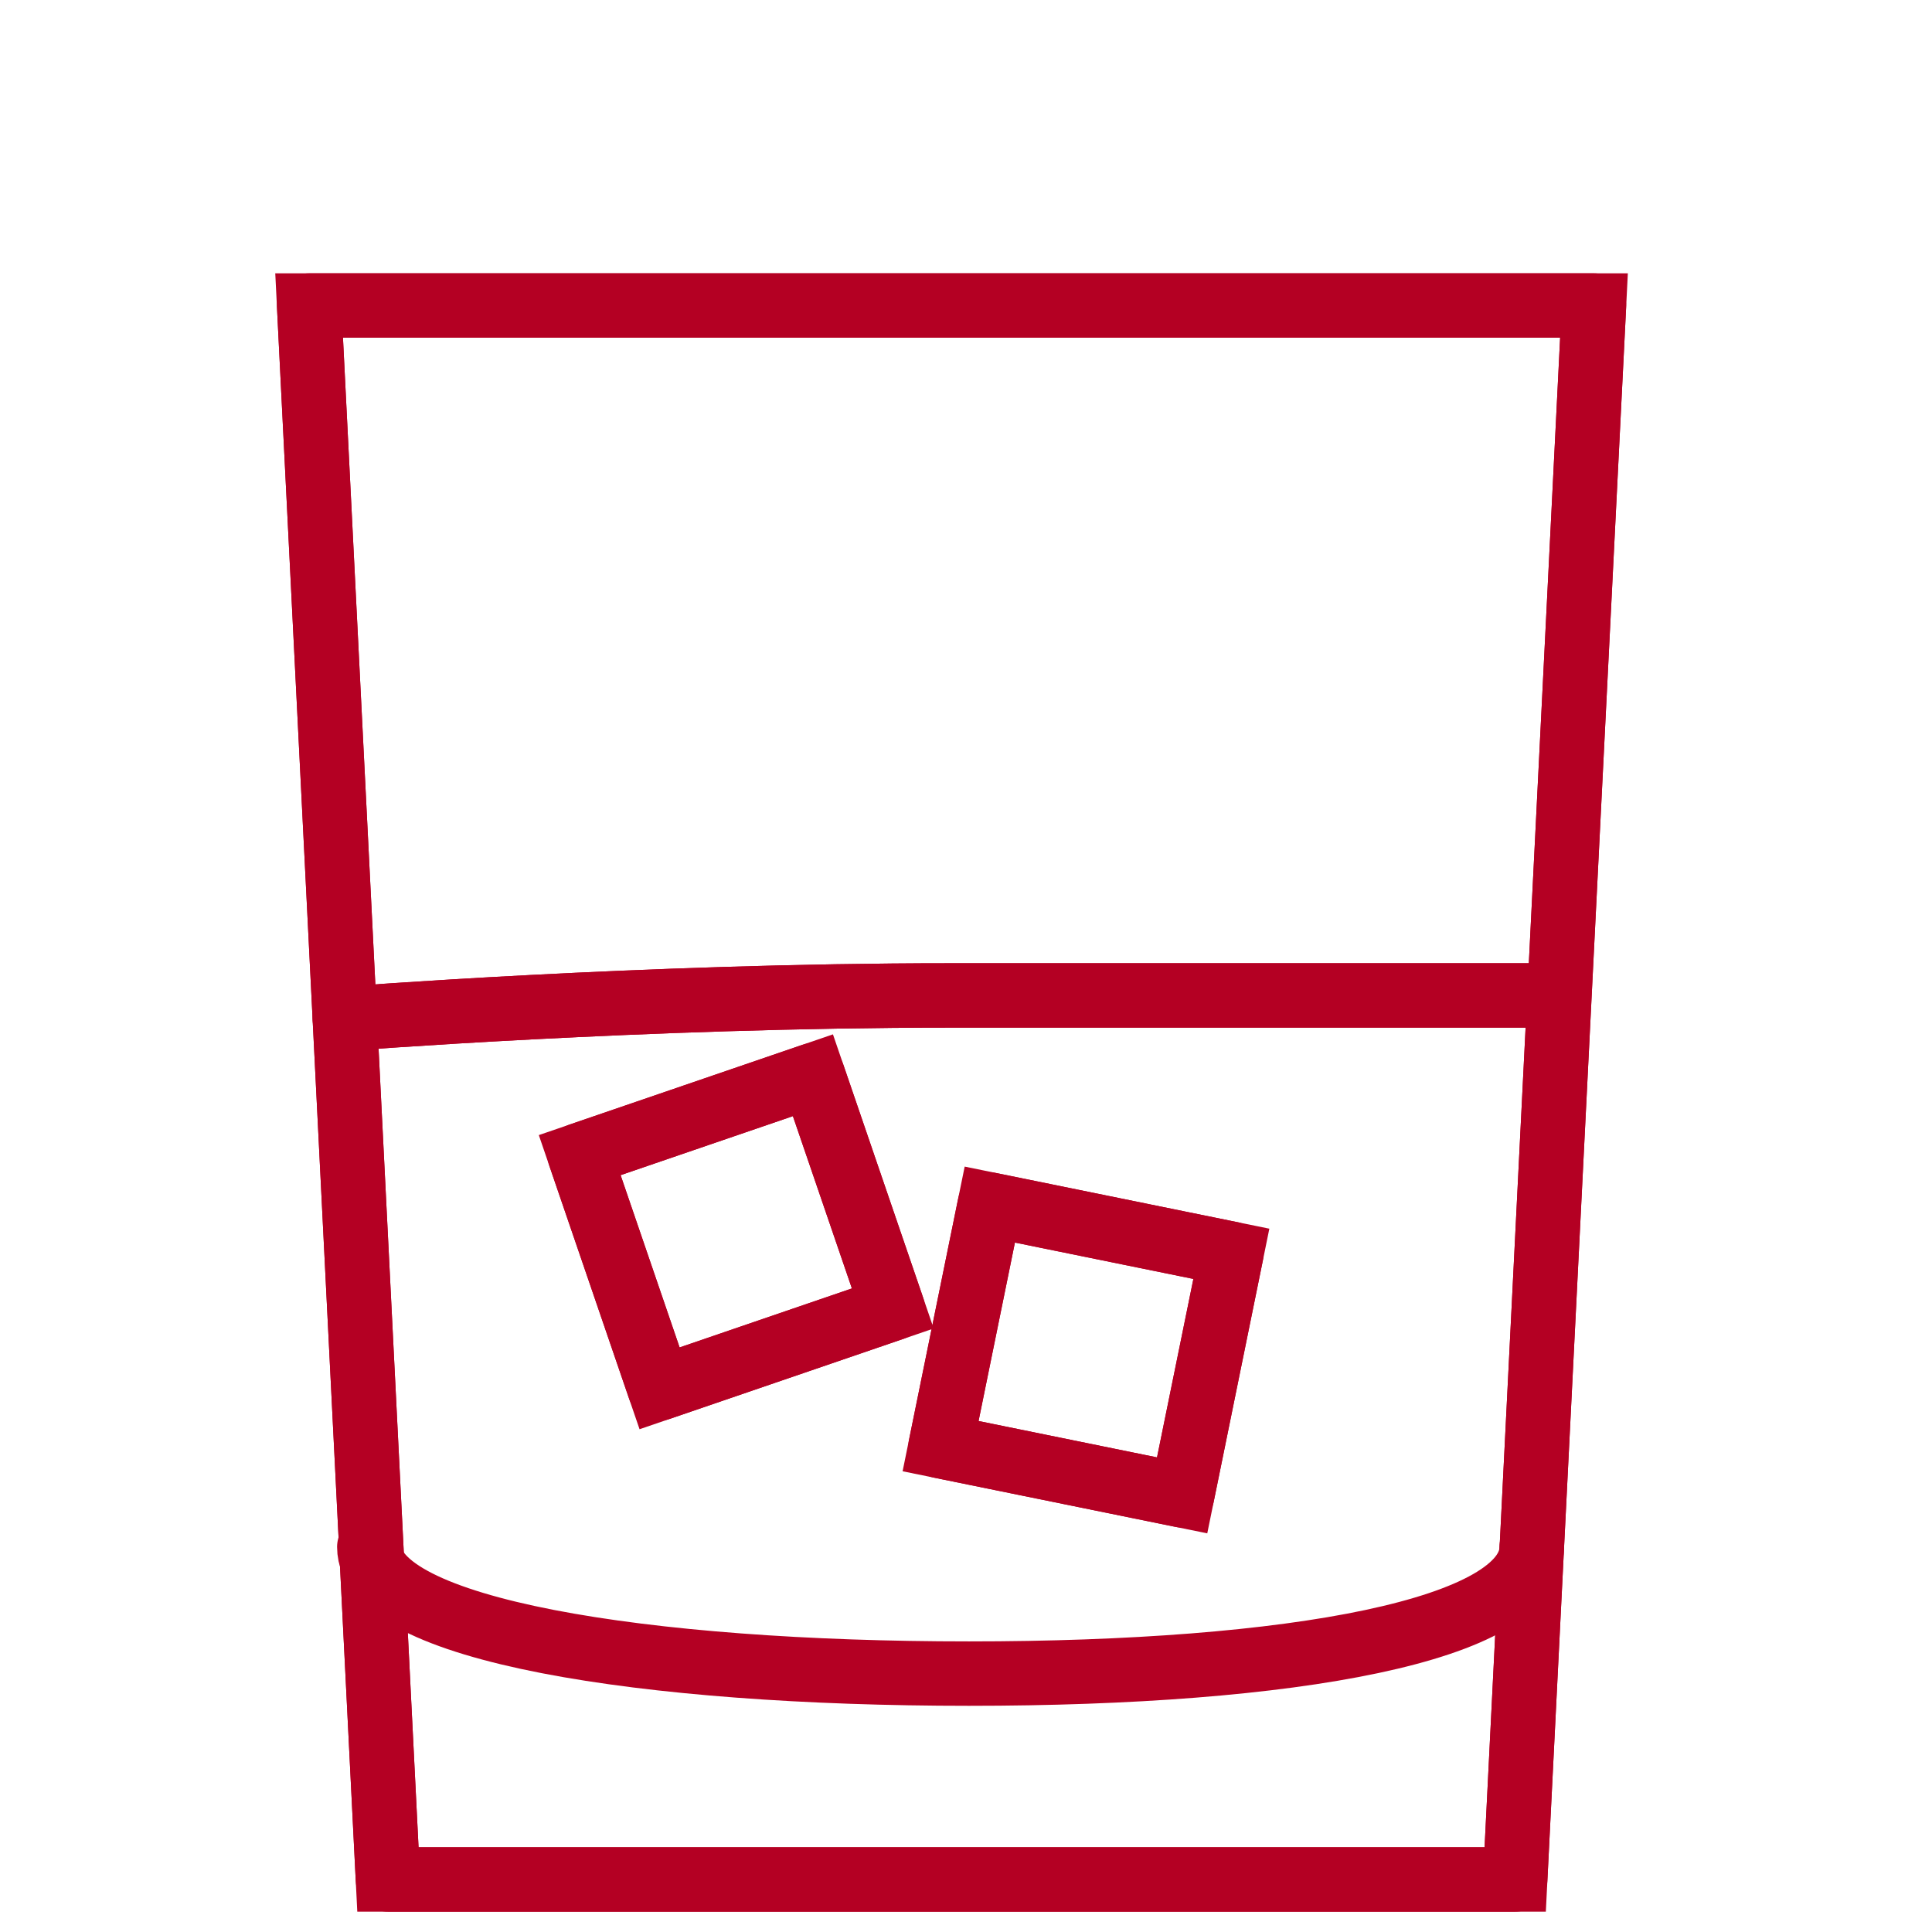
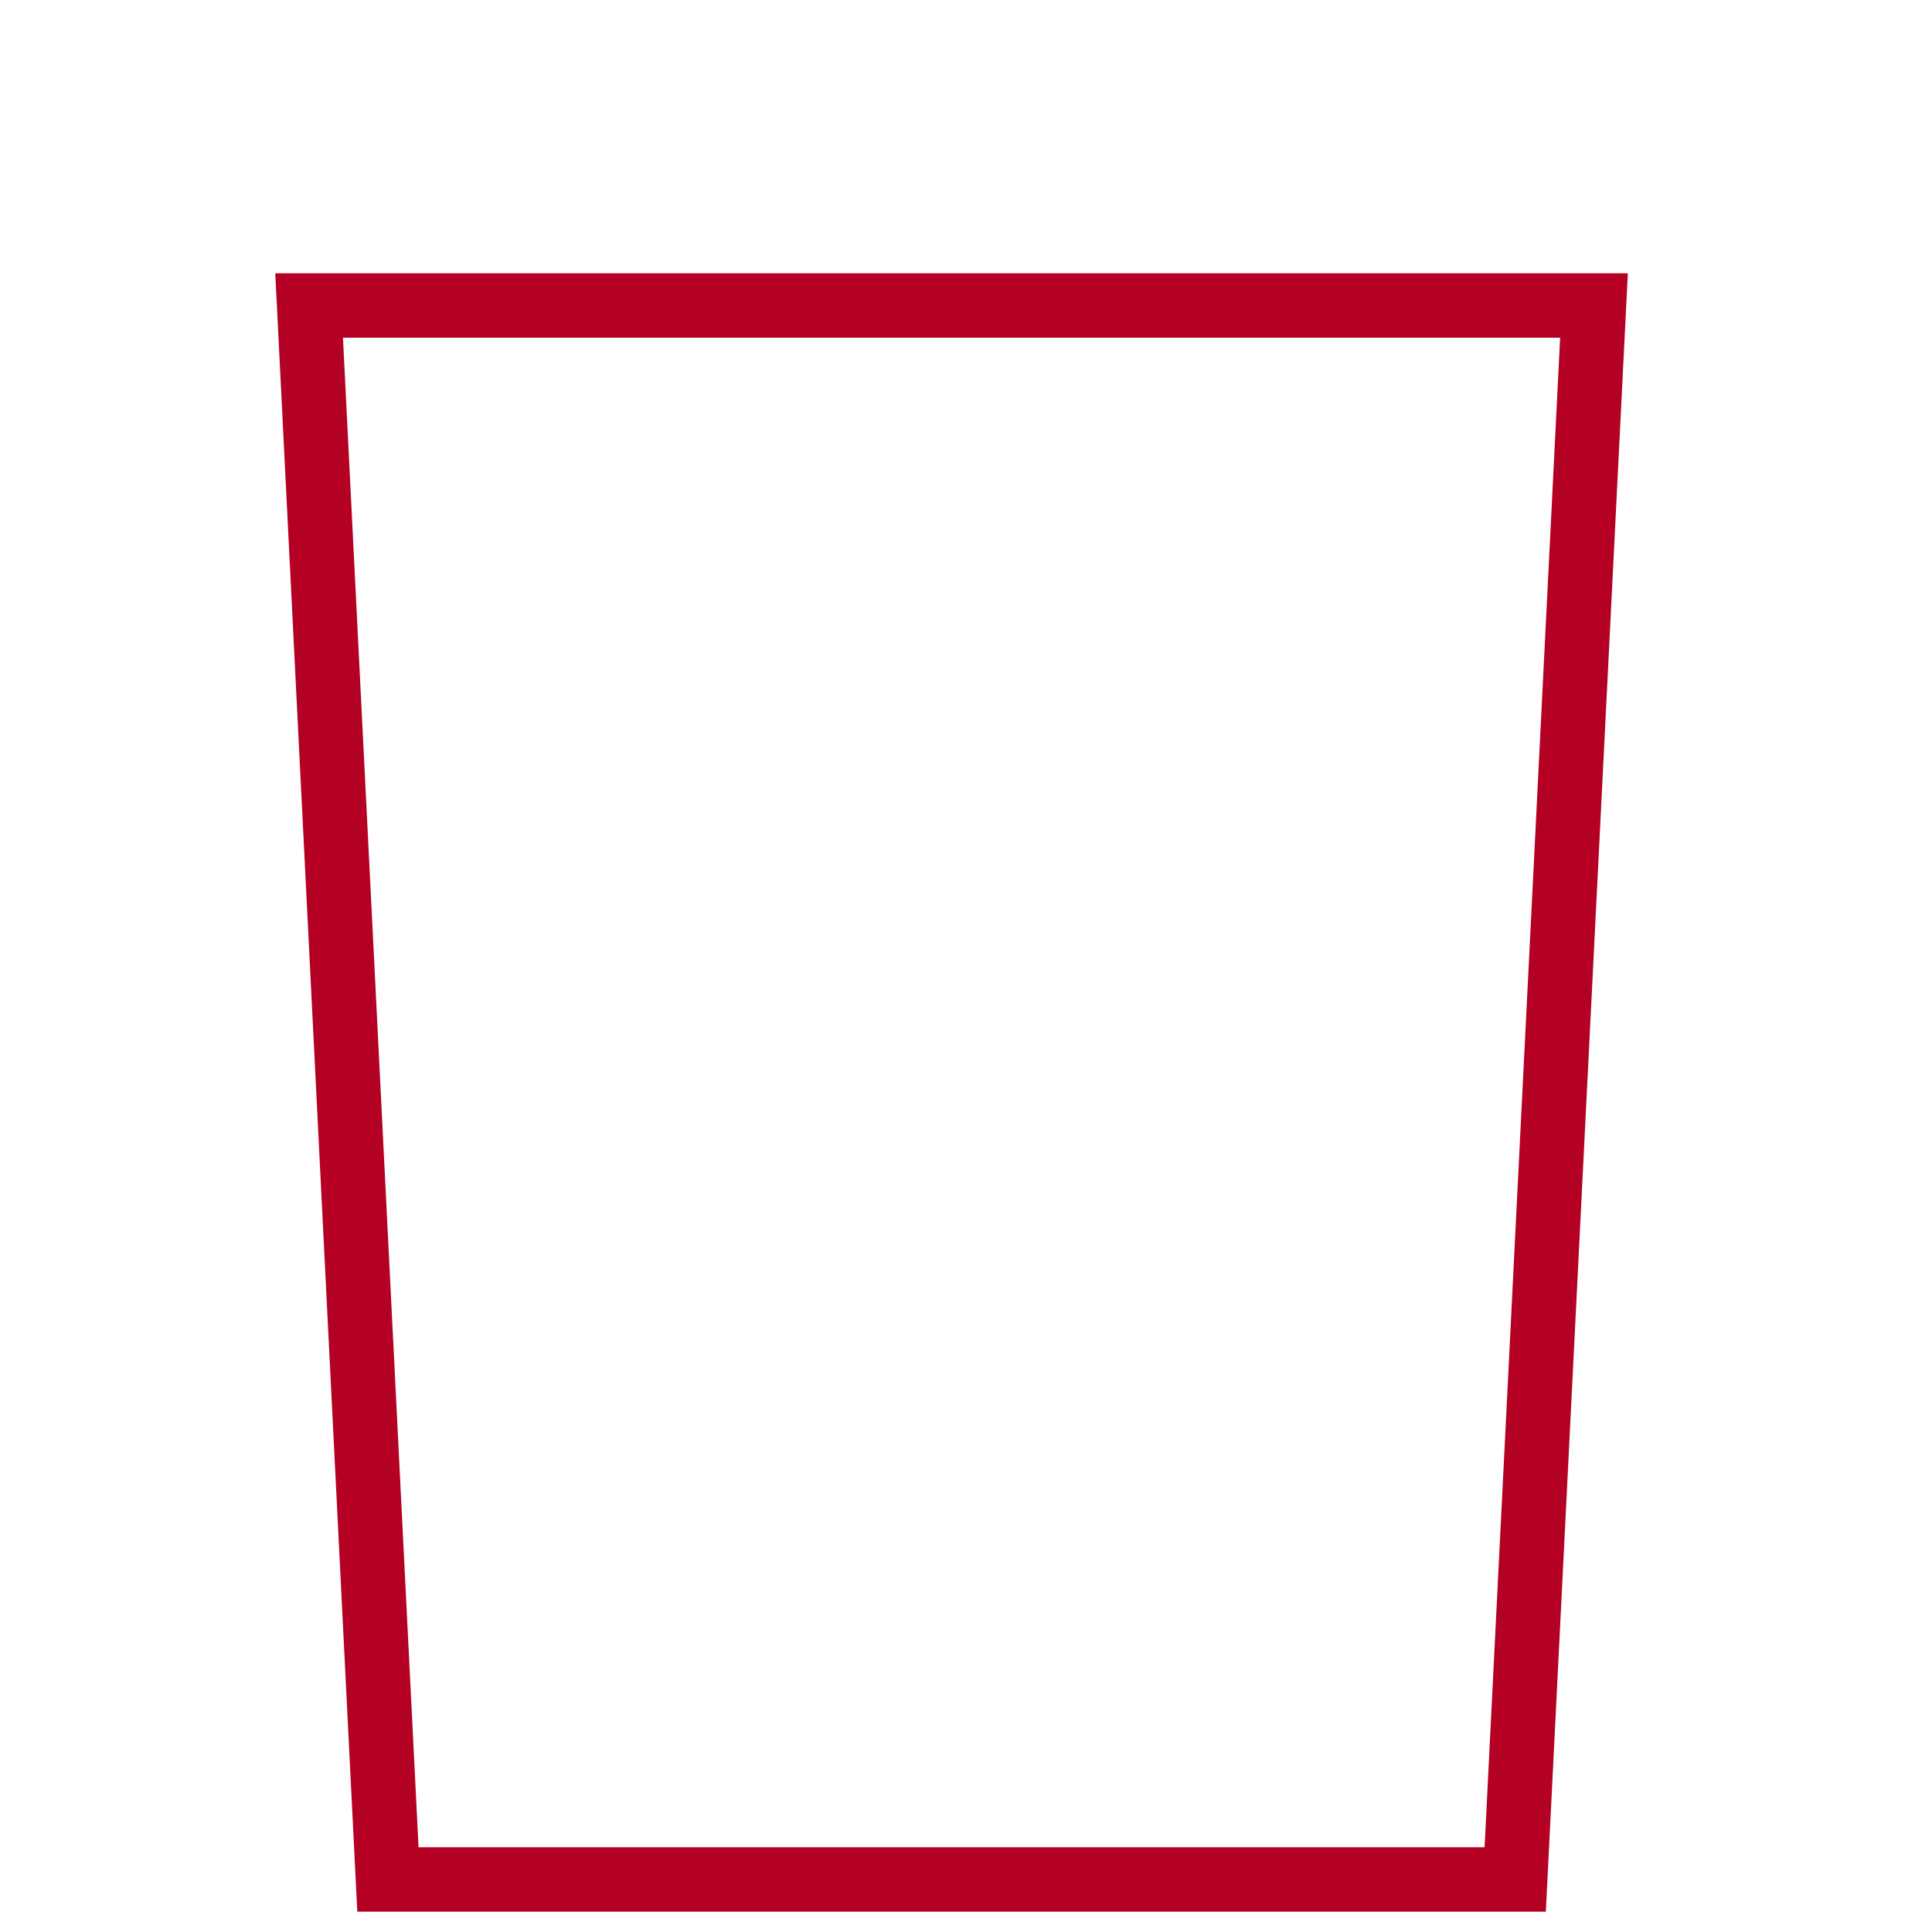
<svg xmlns="http://www.w3.org/2000/svg" width="90" height="90" viewBox="0 0 90 90">
  <defs>
    <clipPath id="clip-path">
-       <rect id="Rectangle_720" data-name="Rectangle 720" width="64.655" height="78.119" fill="none" stroke="#b40023" stroke-width="3" />
-     </clipPath>
+       </clipPath>
  </defs>
  <g id="Alcohol_Caffeine" data-name="Alcohol &amp; Caffeine" transform="translate(12 11.832)">
    <path id="Path_10928" data-name="Path 10928" d="M66.184,83.318H13.671L10,10H69.854Z" transform="translate(-7.6 -7.599)" fill="none" stroke="#b40023" stroke-width="3" />
    <g id="Group_4818" data-name="Group 4818">
      <g id="Group_4817" data-name="Group 4817" clip-path="url(#clip-path)">
        <path id="Path_10929" data-name="Path 10929" d="M66.184,83.318H13.671L10,10H69.854Z" transform="translate(-7.6 -7.599)" fill="none" stroke="#b40023" stroke-linecap="round" stroke-linejoin="round" stroke-width="3" />
        <path id="Path_10930" data-name="Path 10930" d="M75.827,250.91c0,3.888-11.15,5.9-26.219,5.9s-27.932-2.015-27.932-5.9" transform="translate(-16.473 -190.679)" fill="none" stroke="#b40023" stroke-linecap="round" stroke-linejoin="round" stroke-width="3" />
        <rect id="Rectangle_716" data-name="Rectangle 716" width="11.484" height="11.484" transform="translate(31.816 55.535) rotate(-78.483)" fill="none" stroke="#b40023" stroke-width="3" />
        <rect id="Rectangle_717" data-name="Rectangle 717" width="11.484" height="11.484" transform="translate(31.816 55.535) rotate(-78.483)" fill="none" stroke="#b40023" stroke-linecap="round" stroke-linejoin="round" stroke-width="3" />
        <rect id="Rectangle_718" data-name="Rectangle 718" width="11.484" height="11.484" transform="matrix(0.946, -0.324, 0.324, 0.946, 15.005, 41.978)" fill="none" stroke="#b40023" stroke-width="3" />
        <rect id="Rectangle_719" data-name="Rectangle 719" width="11.484" height="11.484" transform="matrix(0.946, -0.324, 0.324, 0.946, 15.005, 41.978)" fill="none" stroke="#b40023" stroke-linecap="round" stroke-linejoin="round" stroke-width="3" />
        <path id="Path_10931" data-name="Path 10931" d="M16.929,144.972s13.885-1.091,28.178-1.091H73.284" transform="translate(-12.865 -109.342)" fill="none" stroke="#b40023" stroke-width="3" />
-         <path id="Path_10932" data-name="Path 10932" d="M16.929,144.972s13.885-1.091,28.178-1.091H73.284" transform="translate(-12.865 -109.342)" fill="none" stroke="#b40023" stroke-linecap="round" stroke-linejoin="round" stroke-width="3" />
+         <path id="Path_10932" data-name="Path 10932" d="M16.929,144.972s13.885-1.091,28.178-1.091" transform="translate(-12.865 -109.342)" fill="none" stroke="#b40023" stroke-linecap="round" stroke-linejoin="round" stroke-width="3" />
      </g>
    </g>
    <rect id="Rectangle_937" data-name="Rectangle 937" width="90" height="90" transform="translate(-12 -11.832)" fill="none" />
  </g>
</svg>